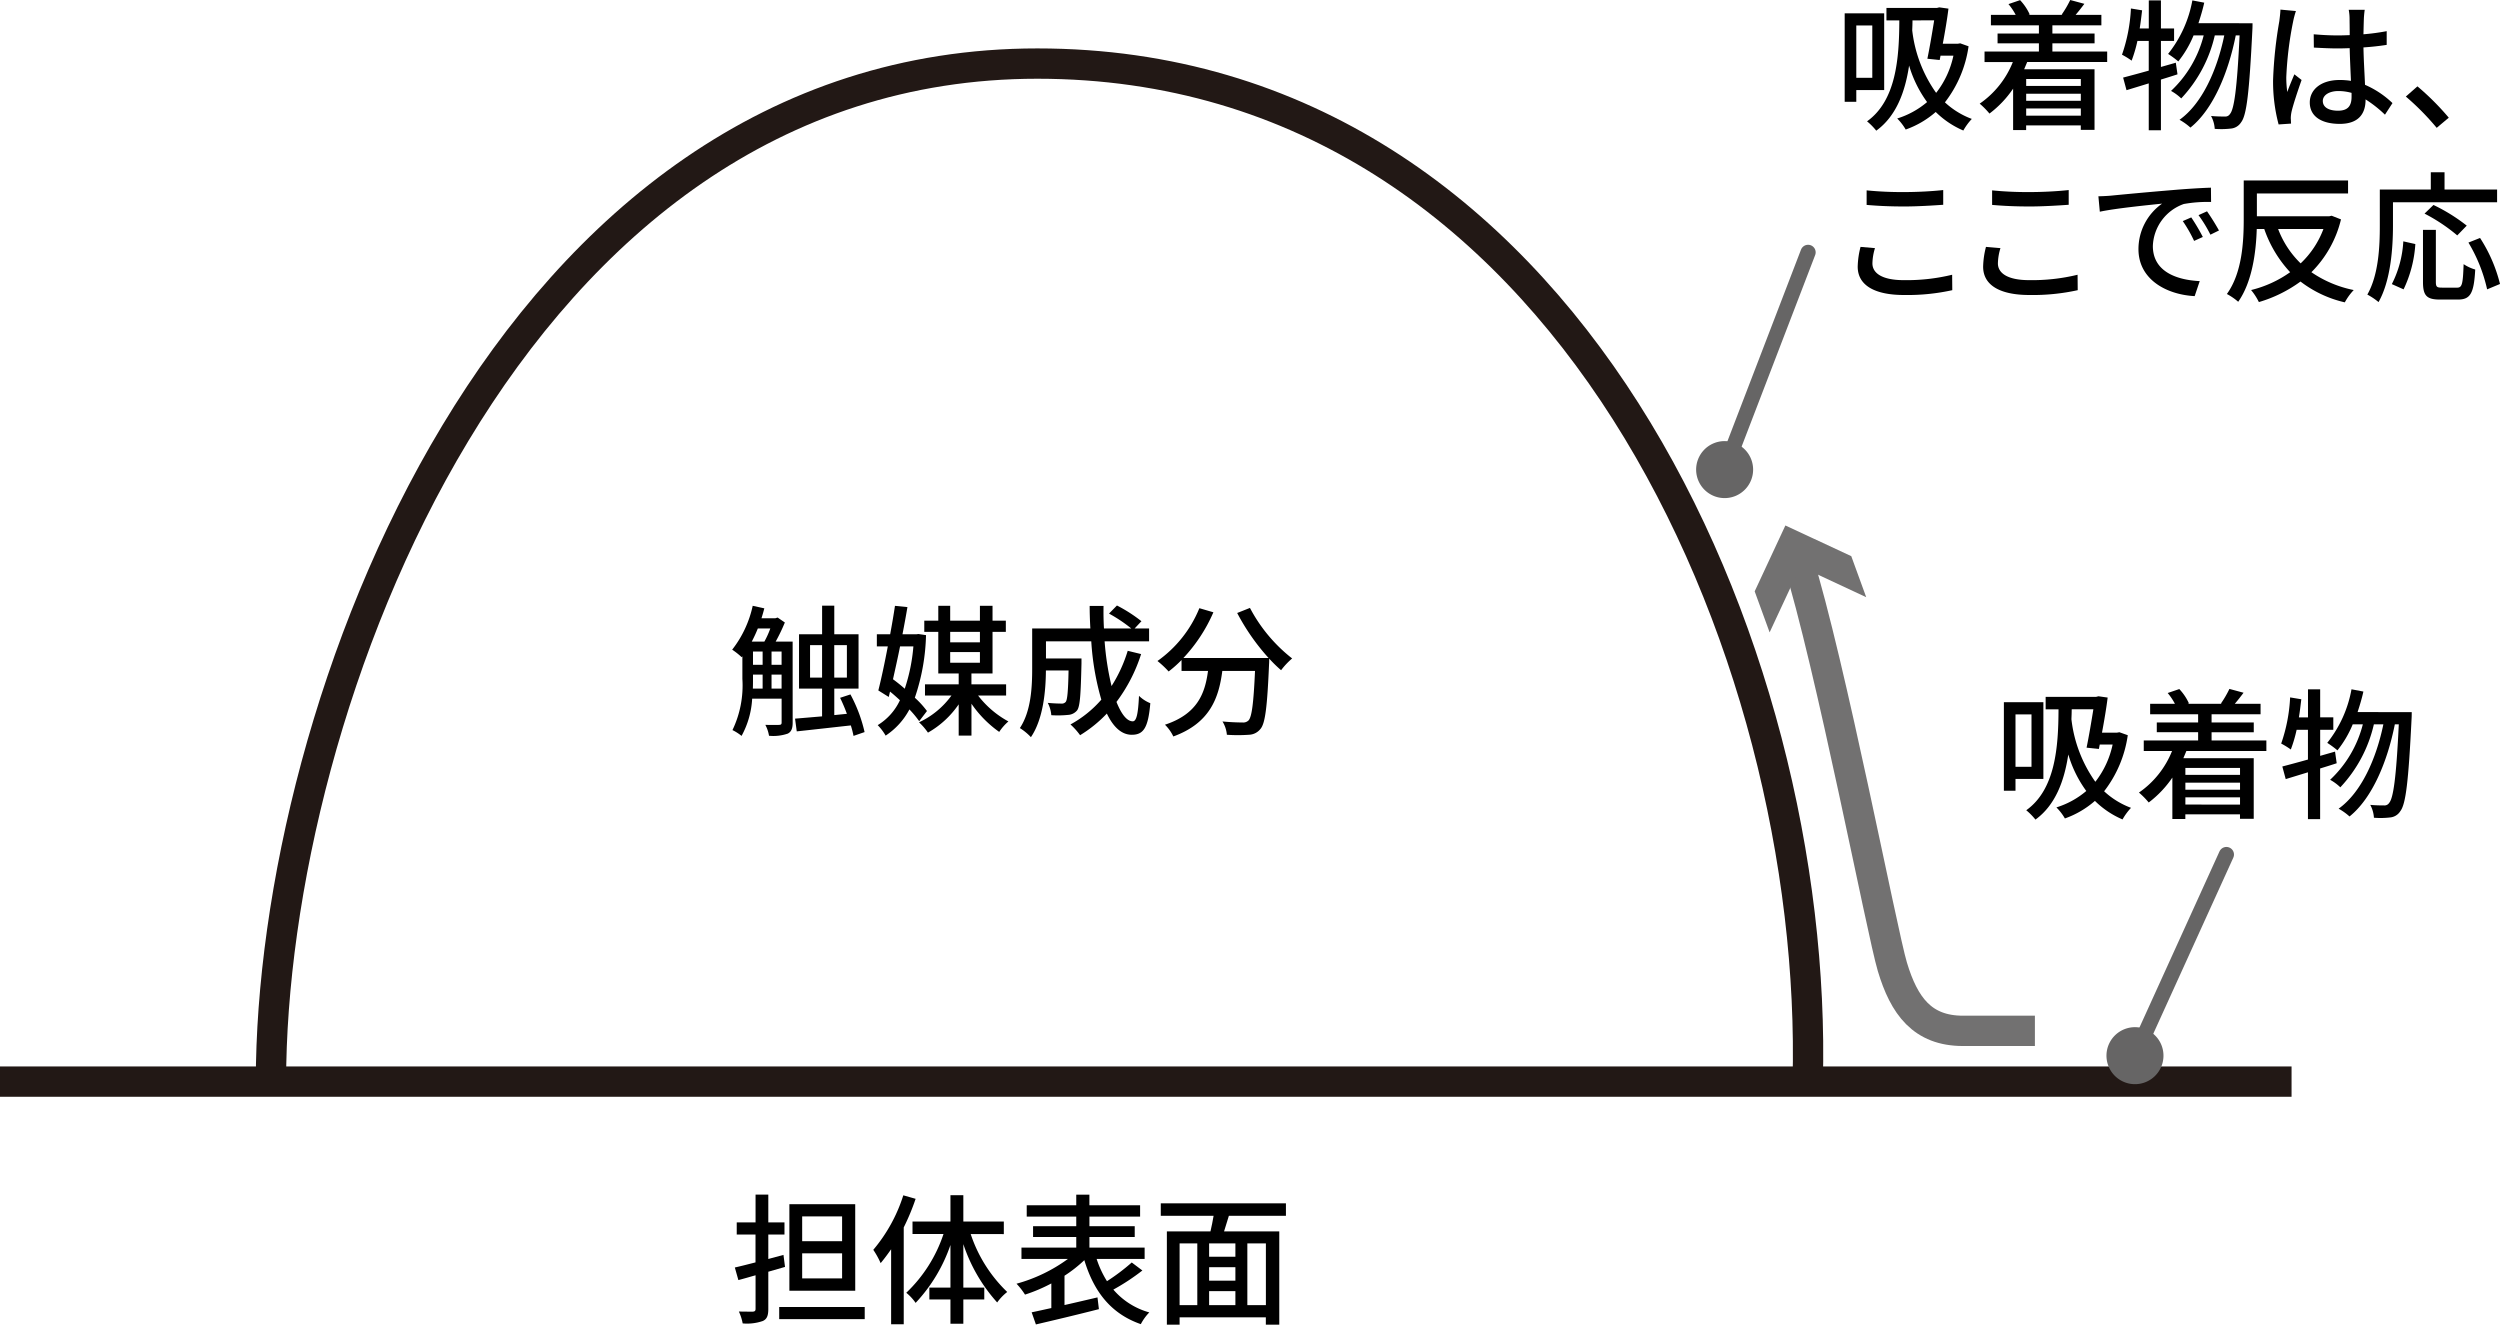
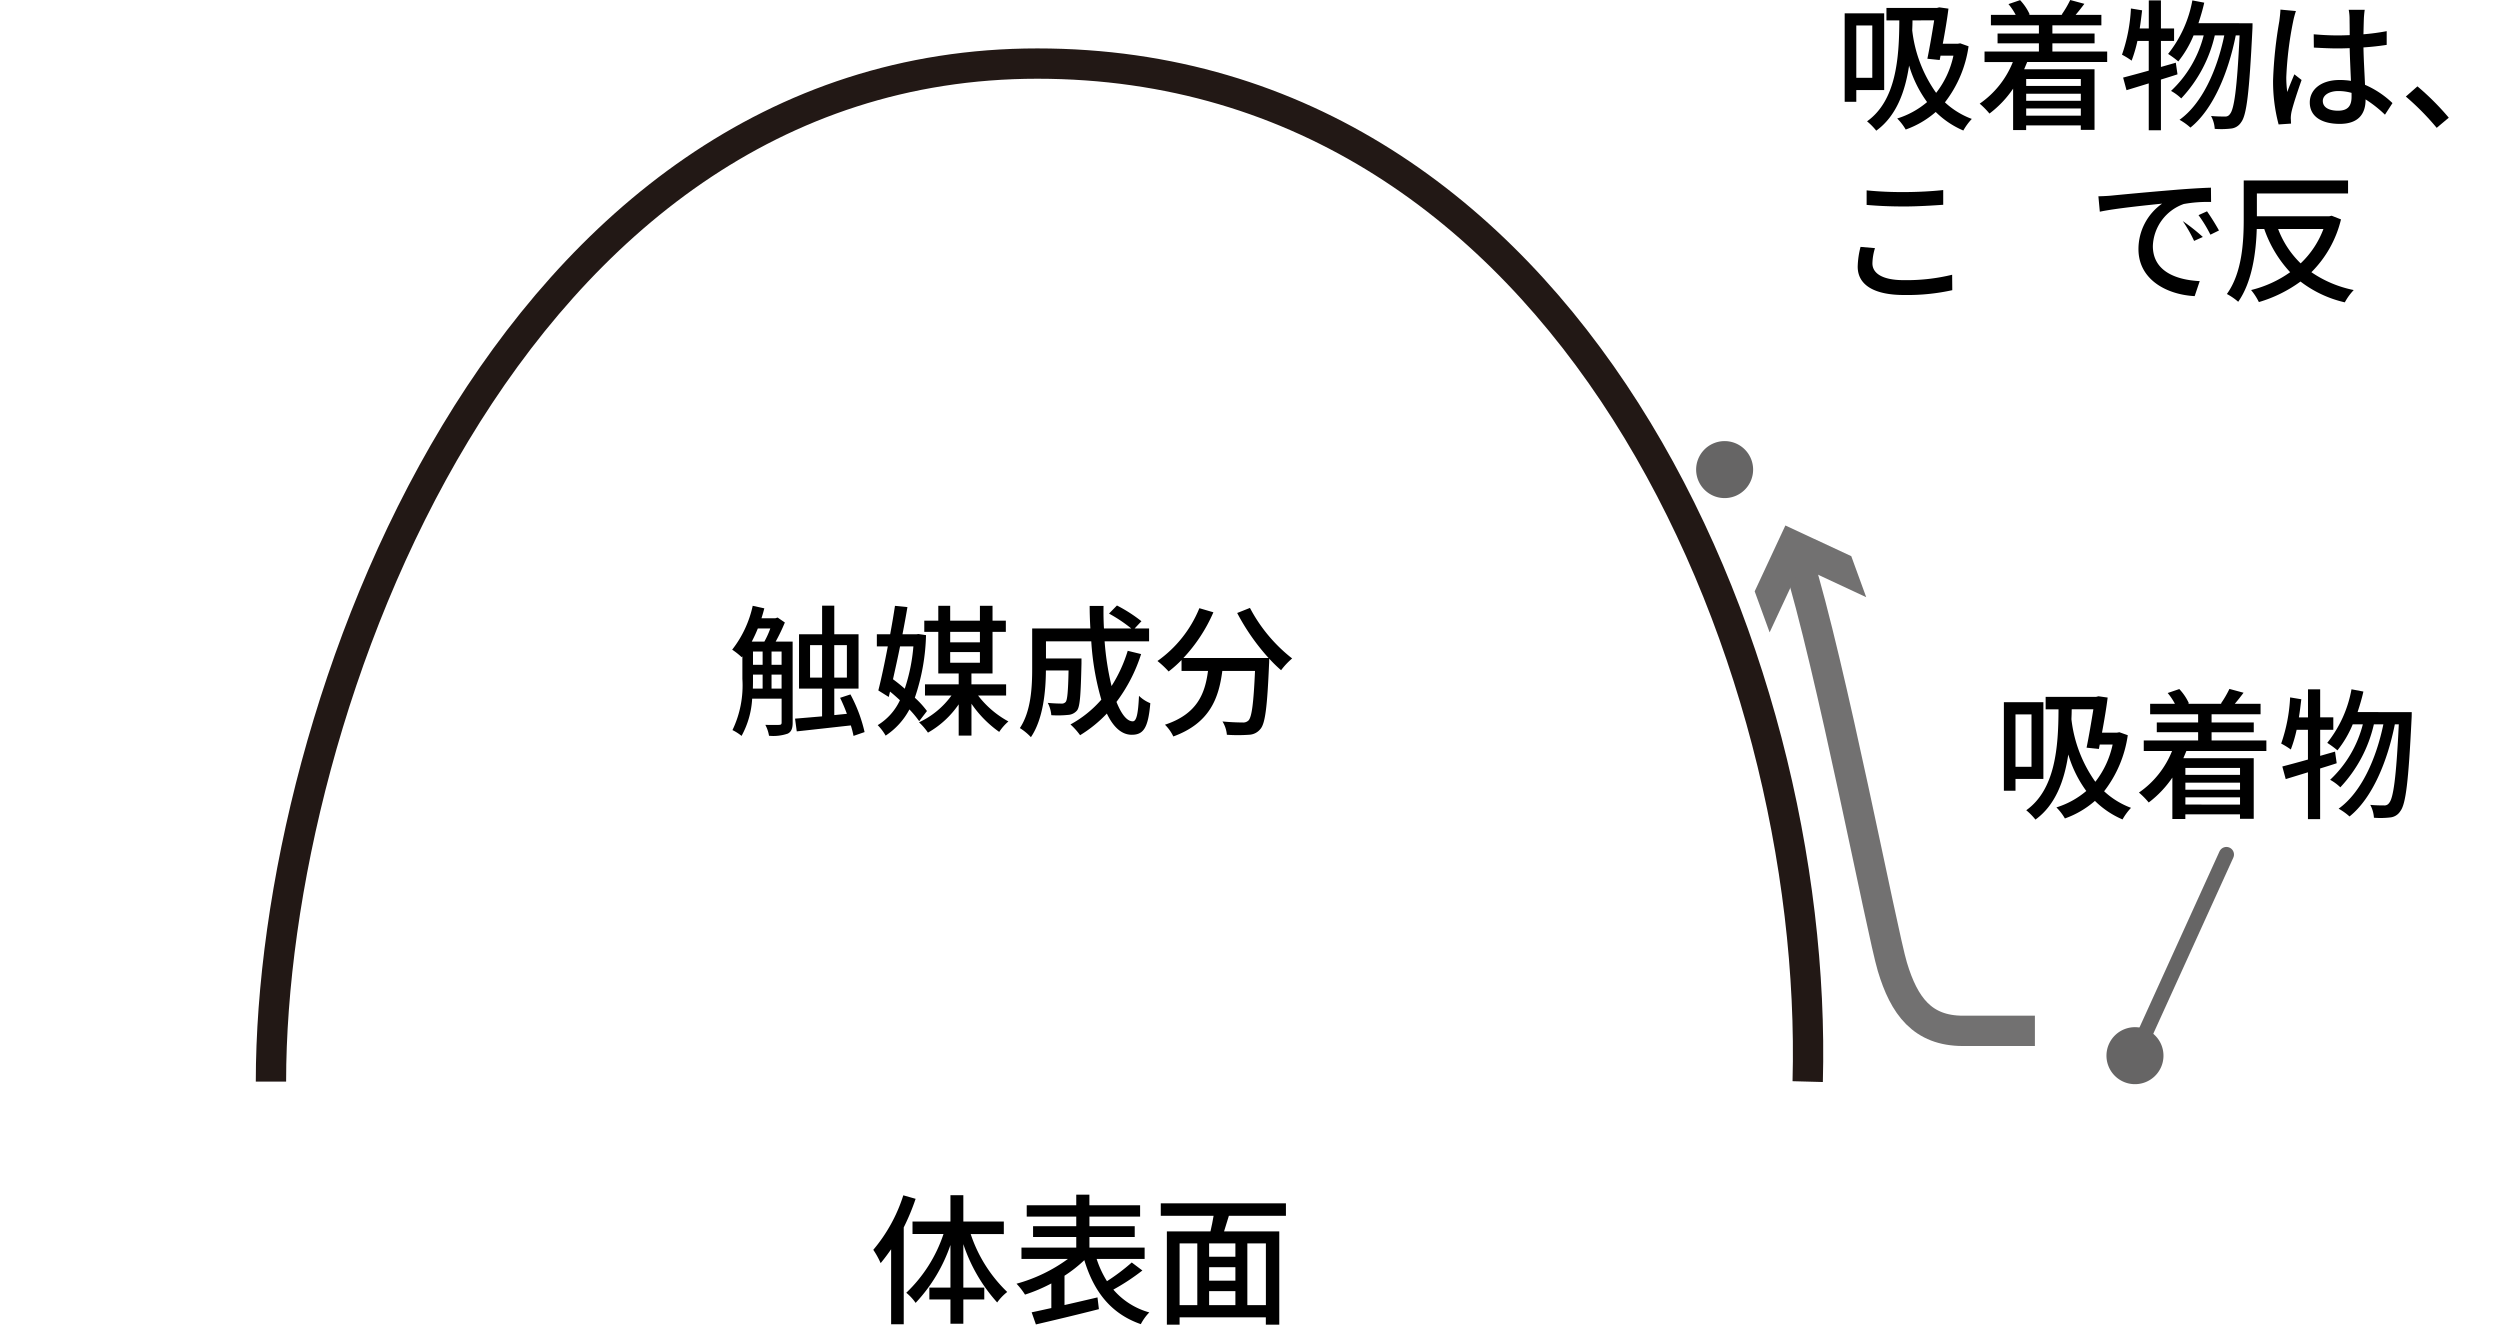
<svg xmlns="http://www.w3.org/2000/svg" width="247.346" height="131.062" viewBox="0 0 247.346 131.062">
  <g id="レイヤー_2" data-name="レイヤー 2">
    <g id="_046_2" data-name="046_2">
      <g>
-         <line y1="107.013" x2="226.723" y2="107.013" fill="none" stroke="#221815" stroke-miterlimit="10" stroke-width="3" />
        <path d="M26.808,107.013C26.808,70.247,50.17,6.29,102.638,6.29S180,64.5,178.851,107.013" fill="none" stroke="#221815" stroke-miterlimit="10" stroke-width="3" />
        <g>
          <path d="M78.425,71.507c0,.546-.126.9-.49,1.078a4.4,4.4,0,0,1-1.85.21,3.48,3.48,0,0,0-.364-1.078c.631.013,1.219.013,1.387,0s.224-.057.224-.238V69.125H74.418a8.61,8.61,0,0,1-1.049,3.684,4.732,4.732,0,0,0-.9-.575,10.212,10.212,0,0,0,.981-5.07V64.937l-.071.084a7.145,7.145,0,0,0-.938-.743,10.755,10.755,0,0,0,2.031-4.341l1.148.251c-.083.336-.181.659-.28.981h1.373l.224-.07.715.49a17.968,17.968,0,0,1-.91,1.891h1.68Zm-3.446-9.329a13.771,13.771,0,0,1-.6,1.3h1.247a8.656,8.656,0,0,0,.588-1.3ZM74.5,67.164c0,.309,0,.63-.014.967h.967V66.744H74.5Zm0-1.387h.953V64.461H74.5Zm1.835,0h.994V64.461h-.994Zm.994,2.354V66.744h-.994v1.387Zm7.117,4.678a9.022,9.022,0,0,0-.267-1.037c-1.919.21-3.893.435-5.35.589l-.168-1.26c.728-.057,1.667-.141,2.674-.225V68.131H79.055V62.752h2.283v-2.83h1.205v2.83h2.4v5.379h-2.4V70.75l1.247-.126a16.186,16.186,0,0,0-.672-1.583l1.022-.336a14.651,14.651,0,0,1,1.4,3.726Zm-3.111-5.771V63.83h-1.19v3.208Zm1.205-3.208v3.208H83.79V63.83Z" />
          <path d="M90.943,71.353a10.2,10.2,0,0,0-.967-1.164,7.039,7.039,0,0,1-2.353,2.592,5.049,5.049,0,0,0-.785-1.037,5.687,5.687,0,0,0,2.2-2.465c-.323-.294-.645-.589-.981-.854l-.126.532L86.9,68.312c.294-1.148.63-2.731.938-4.356H86.754v-1.2h1.317c.182-.981.35-1.961.476-2.815l1.233.125c-.14.84-.308,1.751-.49,2.69h1.373l.2-.028.756.112a20.548,20.548,0,0,1-1.107,6.191,8.852,8.852,0,0,1,1.2,1.317Zm-1.892-7.4c-.223,1.121-.475,2.228-.7,3.25.379.28.785.6,1.163.939a17.578,17.578,0,0,0,.855-4.189Zm7.719,4.861a9.438,9.438,0,0,0,3,2.563,5.041,5.041,0,0,0-.91,1.037,11.058,11.058,0,0,1-2.745-2.788v3.152H94.851V69.686a9.13,9.13,0,0,1-3.04,2.8,6.128,6.128,0,0,0-.882-1.022,8.253,8.253,0,0,0,3.207-2.648H91.517V67.71h3.334V66.632H92.833V62.514H91.447V61.407h1.386v-1.47H94.01v1.47h2.942v-1.47H98.2v1.47h1.316v1.107H98.2v4.118H96.112V67.71h3.431v1.107Zm-2.76-6.3V63.55h2.942V62.514Zm0,3.053h2.942v-1.05H94.01Z" />
          <path d="M112.9,64.713a15.885,15.885,0,0,1-2.438,4.734c.477,1.191,1.023,1.919,1.612,1.919.364,0,.532-.714.616-2.521a3.428,3.428,0,0,0,1.12.728c-.21,2.466-.686,3.124-1.835,3.124-1.022,0-1.835-.785-2.465-2.1a12.85,12.85,0,0,1-2.647,2.143,6.657,6.657,0,0,0-.953-1.064,11.046,11.046,0,0,0,3.053-2.452,26.387,26.387,0,0,1-.994-5.771h-4.482v1.694H107v.5c-.07,3.039-.14,4.245-.434,4.637a1.244,1.244,0,0,1-.9.448,9.985,9.985,0,0,1-1.653.028,3.135,3.135,0,0,0-.35-1.219c.575.057,1.121.07,1.344.07a.5.5,0,0,0,.435-.168c.154-.2.238-.994.28-3.109h-2.241c-.014,1.988-.252,4.79-1.484,6.6a5.562,5.562,0,0,0-1.093-.9c1.12-1.682,1.218-4.091,1.218-5.9V62.178h5.757c-.042-.729-.07-1.486-.07-2.228h1.373q-.021,1.135.042,2.228h2.7a14.8,14.8,0,0,0-2.2-1.471l.785-.8a14.8,14.8,0,0,1,2.423,1.555l-.672.715h1.429v1.274h-4.4a27.439,27.439,0,0,0,.686,4.427,14.206,14.206,0,0,0,1.6-3.488Z" />
          <path d="M123.668,60.146a15.516,15.516,0,0,0,4.174,5,7.224,7.224,0,0,0-1.093,1.164,13.067,13.067,0,0,1-1.176-1.149c0,.126,0,.42-.014.546-.182,4.244-.378,5.869-.854,6.416a1.513,1.513,0,0,1-1.149.574,15.8,15.8,0,0,1-2.171,0,2.994,2.994,0,0,0-.434-1.317c.854.085,1.653.1,1.974.1a.748.748,0,0,0,.6-.2c.322-.336.5-1.653.644-4.9h-3.235c-.351,2.717-1.247,5.169-4.847,6.485a4.112,4.112,0,0,0-.827-1.163c3.223-1.064,3.965-3.109,4.259-5.322H116.9V65.3a11.756,11.756,0,0,1-1.276,1.135,9.518,9.518,0,0,0-1.106-1.037,11.876,11.876,0,0,0,4.146-5.225l1.387.406a15.714,15.714,0,0,1-2.97,4.524h8.433a21.5,21.5,0,0,1-3.109-4.454Z" />
        </g>
        <g>
          <path d="M199.41,77.068v1.163h-1.149V69.477h3.908v7.591Zm0-6.387v5.183h1.583V70.681Zm11.108,2.059a11.72,11.72,0,0,1-2.34,5.547,8,8,0,0,0,2.661,1.639,5.948,5.948,0,0,0-.84,1.148,8.8,8.8,0,0,1-2.731-1.835,9.158,9.158,0,0,1-2.97,1.738,5.256,5.256,0,0,0-.841-1.093,8.436,8.436,0,0,0,2.957-1.625,11.738,11.738,0,0,1-1.78-3.613c-.391,2.605-1.274,5.014-3.25,6.443a6.248,6.248,0,0,0-.91-.925c2.886-2.059,3.18-6.262,3.193-9.987h-1.274V68.944h5l.224-.056.911.127c-.126,1.022-.336,2.283-.561,3.473h1.485l.238-.042Zm-5.548-2.563c0,.322-.013.644-.027.98a13.271,13.271,0,0,0,2.367,6.192,9,9,0,0,0,1.709-3.684h-1.275l-.084.434-1.218-.126c.237-1.149.49-2.648.672-3.8Z" />
          <path d="M216.318,74.3c-.1.238-.2.476-.3.715h6.962v5.995h-1.359V80.57h-5.407v.462H214.93v-4.1a10.39,10.39,0,0,1-2.339,2.465,7.9,7.9,0,0,0-.967-.981A9.069,9.069,0,0,0,214.9,74.3h-2.8V73.259h5.379v-.813h-4.09v-.967h4.09v-.812h-4.748V69.631h2.451a5.87,5.87,0,0,0-.715-1.065l1.149-.392a5.155,5.155,0,0,1,.953,1.415l-.113.042h3.362l-.084-.028a10.208,10.208,0,0,0,.841-1.443l1.4.378c-.294.392-.6.784-.868,1.093h2.55v1.036h-4.847v.812h4.174v.967h-4.174v.813h5.421V74.3Zm-.1,1.681v.686h5.407v-.686Zm5.407,1.457h-5.407v.7h5.407Zm0,2.171V78.89h-5.407V79.6Z" />
          <path d="M231.189,75.514c-.546.181-1.093.35-1.639.518v5.015h-1.205V76.41l-2.2.673-.336-1.247c.7-.183,1.583-.42,2.535-.687V72.208h-1.12a13.731,13.731,0,0,1-.574,1.947,7.989,7.989,0,0,0-.953-.589A16.2,16.2,0,0,0,226.581,69l1.106.183c-.07.6-.14,1.2-.238,1.793h.9V68.2h1.205v2.774h1.3v1.232h-1.3v2.577l1.471-.42Zm7.424-5.057s0,.448-.014.616c-.309,6.289-.574,8.5-1.121,9.19a1.322,1.322,0,0,1-1.022.616,8.1,8.1,0,0,1-1.583.027,3.078,3.078,0,0,0-.364-1.274c.588.056,1.107.056,1.372.056a.538.538,0,0,0,.5-.252c.406-.462.7-2.452.952-7.774h-.392c-.714,3.613-2.213,7.3-4.483,9.118a5.9,5.9,0,0,0-1.078-.77c2.255-1.611,3.726-4.958,4.427-8.348h-.939a13.464,13.464,0,0,1-3.32,6.233,4.718,4.718,0,0,0-1.009-.743,11.341,11.341,0,0,0,3.237-5.49h-1a10.515,10.515,0,0,1-1.513,2.577,9.914,9.914,0,0,0-1.009-.742,11.875,11.875,0,0,0,2.4-5.3l1.176.224c-.154.7-.364,1.386-.574,2.031Z" />
        </g>
        <g>
-           <path d="M76.015,125.823v3.684c0,.673-.141,1.009-.547,1.191a4.762,4.762,0,0,1-1.989.238,4.775,4.775,0,0,0-.378-1.176c.616.013,1.2.013,1.373.013.195-.013.28-.07.28-.28v-3.319c-.6.168-1.163.336-1.7.475l-.351-1.246c.575-.126,1.276-.308,2.046-.505V122.14H72.891v-1.2h1.863v-2.746h1.261v2.746h1.6v1.2h-1.6v2.422l1.5-.406.154,1.191Zm9.539,3.489v1.2H77.093v-1.2Zm-.938-1.612H78.1v-8.558h6.514Zm-1.3-7.353h-3.95V122.8h3.95Zm0,3.655h-3.95v2.479h3.95Z" />
          <path d="M90.59,118.609a22.248,22.248,0,0,1-1.176,2.829v9.582H88.166V123.6c-.349.5-.686.953-1.036,1.373a8.206,8.206,0,0,0-.728-1.317,15.712,15.712,0,0,0,2.97-5.393Zm5.449,3.488a14.078,14.078,0,0,0,3.614,5.729,5,5,0,0,0-.994,1.037,16.266,16.266,0,0,1-3.348-5.771v4.3h2.072v1.176H95.311v2.4H94.036v-2.4H91.949v-1.176h2.087v-4.216a15.828,15.828,0,0,1-3.446,5.729,4.819,4.819,0,0,0-.925-1,14.168,14.168,0,0,0,3.684-5.813H90.282v-1.233h3.754v-2.605h1.275v2.605h4.006V122.1Z" />
          <path d="M113.025,125.7a21.494,21.494,0,0,1-2.872,1.891,7.232,7.232,0,0,0,3.557,2.256,4.926,4.926,0,0,0-.839,1.162c-2.942-1.023-4.637-3.194-5.589-6.331a13.2,13.2,0,0,1-1.962,1.541v2.9c1.051-.238,2.172-.5,3.264-.757l.14,1.163c-2.185.56-4.553,1.121-6.233,1.513l-.42-1.2c.559-.111,1.219-.266,1.947-.42v-2.437a15.846,15.846,0,0,1-2.605,1.106,6.9,6.9,0,0,0-.841-1.078,15.61,15.61,0,0,0,5.085-2.451h-4.595v-1.121h5.421v-1.051H102.21v-1.065h4.273v-.952h-4.9v-1.121h4.9v-1.05h1.3v1.05H112.8v1.121h-5.014v.952h4.482v1.065h-4.482v1.051h5.462v1.121H108.5a9.878,9.878,0,0,0,1.023,2.2,20.059,20.059,0,0,0,2.451-1.85Z" />
          <path d="M121.583,120.29c-.168.519-.335,1.064-.476,1.541h5.463v9.231h-1.33v-.728h-8.532v.728h-1.26v-9.231h4.314c.112-.477.225-1.036.309-1.541h-5.225v-1.232h12.382v1.232Zm-4.875,8.839h1.751v-6.108h-1.751Zm5.52-6.108h-2.6v1.318h2.6Zm0,2.354h-2.6v1.331h2.6Zm-2.6,3.754h2.6v-1.387h-2.6Zm5.617-6.108h-1.835v6.108h1.835Z" />
        </g>
        <g>
          <line x1="220.277" y1="84.545" x2="211.173" y2="104.575" fill="none" stroke="#666565" stroke-linecap="round" stroke-miterlimit="10" stroke-width="1.5" />
          <path d="M208.664,103.279a2.82,2.82,0,1,0,3.734-1.4A2.821,2.821,0,0,0,208.664,103.279Z" fill="#666565" />
        </g>
      </g>
      <g>
        <path d="M177.827,55.2c3.3,10.544,8.37,37.016,9.4,40.451,1.165,3.882,2.976,6.34,6.987,6.34h7.116" fill="none" stroke="#727171" stroke-width="3" />
        <polygon points="175.083 62.566 178.12 56.044 184.64 59.084 183.162 55.026 176.643 51.989 173.605 58.508 175.083 62.566" fill="#727171" />
      </g>
      <g>
        <path d="M183.659,8.908v1.163H182.51V1.316h3.908V8.908Zm0-6.387V7.7h1.583V2.521ZM194.767,4.58a11.72,11.72,0,0,1-2.34,5.547,8.016,8.016,0,0,0,2.661,1.639,5.917,5.917,0,0,0-.84,1.148,8.815,8.815,0,0,1-2.731-1.835,9.138,9.138,0,0,1-2.97,1.737,5.306,5.306,0,0,0-.84-1.092,8.456,8.456,0,0,0,2.956-1.625,11.755,11.755,0,0,1-1.78-3.614c-.391,2.606-1.274,5.015-3.25,6.444a6.2,6.2,0,0,0-.91-.925c2.886-2.059,3.18-6.262,3.193-9.987h-1.274V.784h5l.224-.056.911.126c-.126,1.023-.336,2.284-.561,3.474H193.7l.238-.042Zm-5.548-2.563c0,.322-.013.644-.027.98a13.263,13.263,0,0,0,2.367,6.191,8.987,8.987,0,0,0,1.709-3.683h-1.275l-.084.433-1.218-.126c.237-1.148.49-2.647.672-3.8Z" />
        <path d="M200.567,6.135c-.1.238-.2.476-.3.715h6.962v6h-1.359V12.41h-5.407v.462h-1.289v-4.1a10.366,10.366,0,0,1-2.339,2.464,7.962,7.962,0,0,0-.967-.98,9.074,9.074,0,0,0,3.279-4.118h-2.8V5.1h5.379V4.286h-4.09V3.319h4.09V2.507h-4.748V1.471h2.451a5.87,5.87,0,0,0-.715-1.065l1.149-.392a5.118,5.118,0,0,1,.953,1.415l-.112.042h3.361l-.084-.029A10.143,10.143,0,0,0,204.825,0l1.4.378c-.294.392-.6.784-.868,1.093h2.55V2.507H203.06v.812h4.174v.967H203.06V5.1h5.421V6.135Zm-.1,1.68V8.5h5.407V7.815Zm5.407,1.457h-5.407v.7h5.407Zm0,2.171v-.714h-5.407v.714Z" />
        <path d="M215.438,7.354c-.546.181-1.093.35-1.639.518v5.015h-1.205V8.25l-2.2.673-.336-1.247c.7-.183,1.583-.42,2.535-.687V4.048h-1.12A13.731,13.731,0,0,1,210.9,6a7.989,7.989,0,0,0-.953-.589A16.21,16.21,0,0,0,210.83.84l1.106.182c-.07.6-.14,1.2-.238,1.793h.9V.042H213.8V2.815h1.3V4.048h-1.3V6.625l1.471-.42ZM222.862,2.3s0,.448-.014.616c-.308,6.289-.574,8.5-1.121,9.19a1.327,1.327,0,0,1-1.022.616,8.183,8.183,0,0,1-1.583.027,3.078,3.078,0,0,0-.364-1.274c.588.055,1.107.055,1.372.055a.536.536,0,0,0,.5-.252c.406-.462.7-2.451.952-7.773H221.2c-.714,3.613-2.213,7.3-4.483,9.118a5.9,5.9,0,0,0-1.078-.77c2.255-1.611,3.726-4.958,4.427-8.348h-.939a13.46,13.46,0,0,1-3.32,6.232,4.749,4.749,0,0,0-1.009-.742A11.341,11.341,0,0,0,218.03,3.5h-1a10.515,10.515,0,0,1-1.513,2.577,9.766,9.766,0,0,0-1.009-.742,11.875,11.875,0,0,0,2.4-5.295l1.176.224c-.154.7-.364,1.386-.574,2.031Z" />
        <path d="M227.154,1.092a8.95,8.95,0,0,0-.281,1.064,34.773,34.773,0,0,0-.672,5.491,10.308,10.308,0,0,0,.1,1.457c.2-.574.491-1.247.7-1.75l.715.56c-.364,1.036-.841,2.451-1,3.165a3.357,3.357,0,0,0-.07.631c.015.14.015.351.028.519l-1.232.083a16.488,16.488,0,0,1-.547-4.4,41.6,41.6,0,0,1,.617-5.813c.042-.35.1-.785.111-1.149Zm8.81,10.254a11.981,11.981,0,0,0-1.919-1.513v.042c0,1.289-.616,2.381-2.549,2.381-1.877,0-2.97-.784-2.97-2.115,0-1.275,1.107-2.227,2.956-2.227A7.039,7.039,0,0,1,232.6,8c-.042-.967-.1-2.157-.127-3.236-.392.014-.784.028-1.176.028-.8,0-1.555-.042-2.368-.084l-.014-1.316c.8.069,1.57.112,2.4.112.393,0,.77-.015,1.162-.028,0-.687-.014-1.275-.014-1.625a4.937,4.937,0,0,0-.084-.883h1.583c-.042.28-.07.574-.084.854-.014.351-.028.939-.042,1.57a21.682,21.682,0,0,0,2.3-.309V4.44c-.714.112-1.5.2-2.3.252.028,1.387.113,2.633.155,3.7a9.2,9.2,0,0,1,2.717,1.807Zm-3.305-2.158a4.941,4.941,0,0,0-1.289-.181c-.924,0-1.555.406-1.555.98,0,.644.616.966,1.5.966,1.022,0,1.345-.517,1.345-1.387Z" />
        <path d="M241.083,12.648a25.57,25.57,0,0,0-3.053-3.095l1.148-1.009a25.792,25.792,0,0,1,3.1,3.1Z" />
        <path d="M185.507,24.55a5.383,5.383,0,0,0-.252,1.512c0,.967.967,1.654,3.082,1.654a18.984,18.984,0,0,0,4.805-.533l.014,1.527a20.677,20.677,0,0,1-4.777.477c-2.969,0-4.581-1-4.581-2.8a8.444,8.444,0,0,1,.281-1.961Zm-.826-5.715a35.4,35.4,0,0,0,3.712.168c1.345,0,2.83-.084,3.866-.2v1.457c-.952.069-2.563.168-3.852.168-1.429,0-2.619-.057-3.726-.155Z" />
-         <path d="M197.922,24.55a5.383,5.383,0,0,0-.252,1.512c0,.967.967,1.654,3.082,1.654a18.984,18.984,0,0,0,4.8-.533l.014,1.527a20.677,20.677,0,0,1-4.777.477c-2.969,0-4.581-1-4.581-2.8a8.444,8.444,0,0,1,.281-1.961Zm-.826-5.715a35.4,35.4,0,0,0,3.712.168c1.345,0,2.83-.084,3.866-.2v1.457c-.952.069-2.563.168-3.851.168-1.43,0-2.62-.057-3.727-.155Z" />
-         <path d="M208.9,19.353c1.009-.1,3.487-.336,6.037-.546,1.471-.126,2.871-.21,3.81-.239l.014,1.415a13.243,13.243,0,0,0-2.7.2A4.584,4.584,0,0,0,213,24.34c0,2.535,2.354,3.361,4.637,3.473l-.5,1.485c-2.717-.14-5.561-1.6-5.561-4.651a5.5,5.5,0,0,1,2.34-4.5c-1.2.126-4.609.462-6.163.8l-.141-1.526C208.138,19.409,208.615,19.381,208.9,19.353Zm9.049,4.09-.868.392a13.487,13.487,0,0,0-1.121-1.961l.84-.364A19.451,19.451,0,0,1,217.944,23.443Zm1.6-.644-.854.42a13.207,13.207,0,0,0-1.177-1.933l.841-.379A22.1,22.1,0,0,1,219.54,22.8Z" />
+         <path d="M208.9,19.353c1.009-.1,3.487-.336,6.037-.546,1.471-.126,2.871-.21,3.81-.239l.014,1.415a13.243,13.243,0,0,0-2.7.2A4.584,4.584,0,0,0,213,24.34c0,2.535,2.354,3.361,4.637,3.473l-.5,1.485c-2.717-.14-5.561-1.6-5.561-4.651a5.5,5.5,0,0,1,2.34-4.5c-1.2.126-4.609.462-6.163.8l-.141-1.526C208.138,19.409,208.615,19.381,208.9,19.353Zm9.049,4.09-.868.392a13.487,13.487,0,0,0-1.121-1.961A19.451,19.451,0,0,1,217.944,23.443Zm1.6-.644-.854.42a13.207,13.207,0,0,0-1.177-1.933l.841-.379A22.1,22.1,0,0,1,219.54,22.8Z" />
        <path d="M231.614,21.706a11,11,0,0,1-2.928,5.225,11.3,11.3,0,0,0,4.188,1.765,5.771,5.771,0,0,0-.882,1.218,11.35,11.35,0,0,1-4.384-2.059,13.325,13.325,0,0,1-4.118,2.032,5.99,5.99,0,0,0-.771-1.191,11.287,11.287,0,0,0,3.865-1.765,12,12,0,0,1-2.562-4.273h-.743c-.07,2.3-.448,5.226-1.835,7.2a5.913,5.913,0,0,0-1.12-.77c1.526-2.115,1.667-5.211,1.667-7.424v-3.81h10.323v1.289h-9.021V21.4h7.144l.252-.056Zm-6.22.952a9.339,9.339,0,0,0,2.228,3.4,9.033,9.033,0,0,0,2.254-3.4Z" />
-         <path d="M236.757,22.309c0,2.184-.211,5.434-1.428,7.578a6.592,6.592,0,0,0-1.108-.742c1.135-1.99,1.234-4.833,1.234-6.836V18.751H240.5V17.042h1.359v1.709h5.2v1.26H236.757Zm-.112,5.8a10.6,10.6,0,0,0,1.135-4.23l1.19.267a12.113,12.113,0,0,1-1.163,4.482Zm6.457.351c.5,0,.574-.351.645-2.325a4.124,4.124,0,0,0,1.148.532c-.126,2.325-.462,2.97-1.694,2.97h-1.822c-1.316,0-1.653-.421-1.653-1.751V22.742H241v5.142c0,.49.1.574.575.574Zm.015-5.169a17.246,17.246,0,0,0-3.237-2.157l.883-.855a17.5,17.5,0,0,1,3.292,2.045Zm2.255.252a14.951,14.951,0,0,1,1.974,4.553l-1.274.532A15.5,15.5,0,0,0,244.223,24Z" />
      </g>
      <g>
-         <line x1="178.889" y1="24.967" x2="170.584" y2="46.594" fill="none" stroke="#666565" stroke-linecap="round" stroke-miterlimit="10" stroke-width="1.5" />
        <path d="M168,45.452a2.819,2.819,0,1,0,3.643-1.622A2.819,2.819,0,0,0,168,45.452Z" fill="#666565" />
      </g>
    </g>
  </g>
</svg>